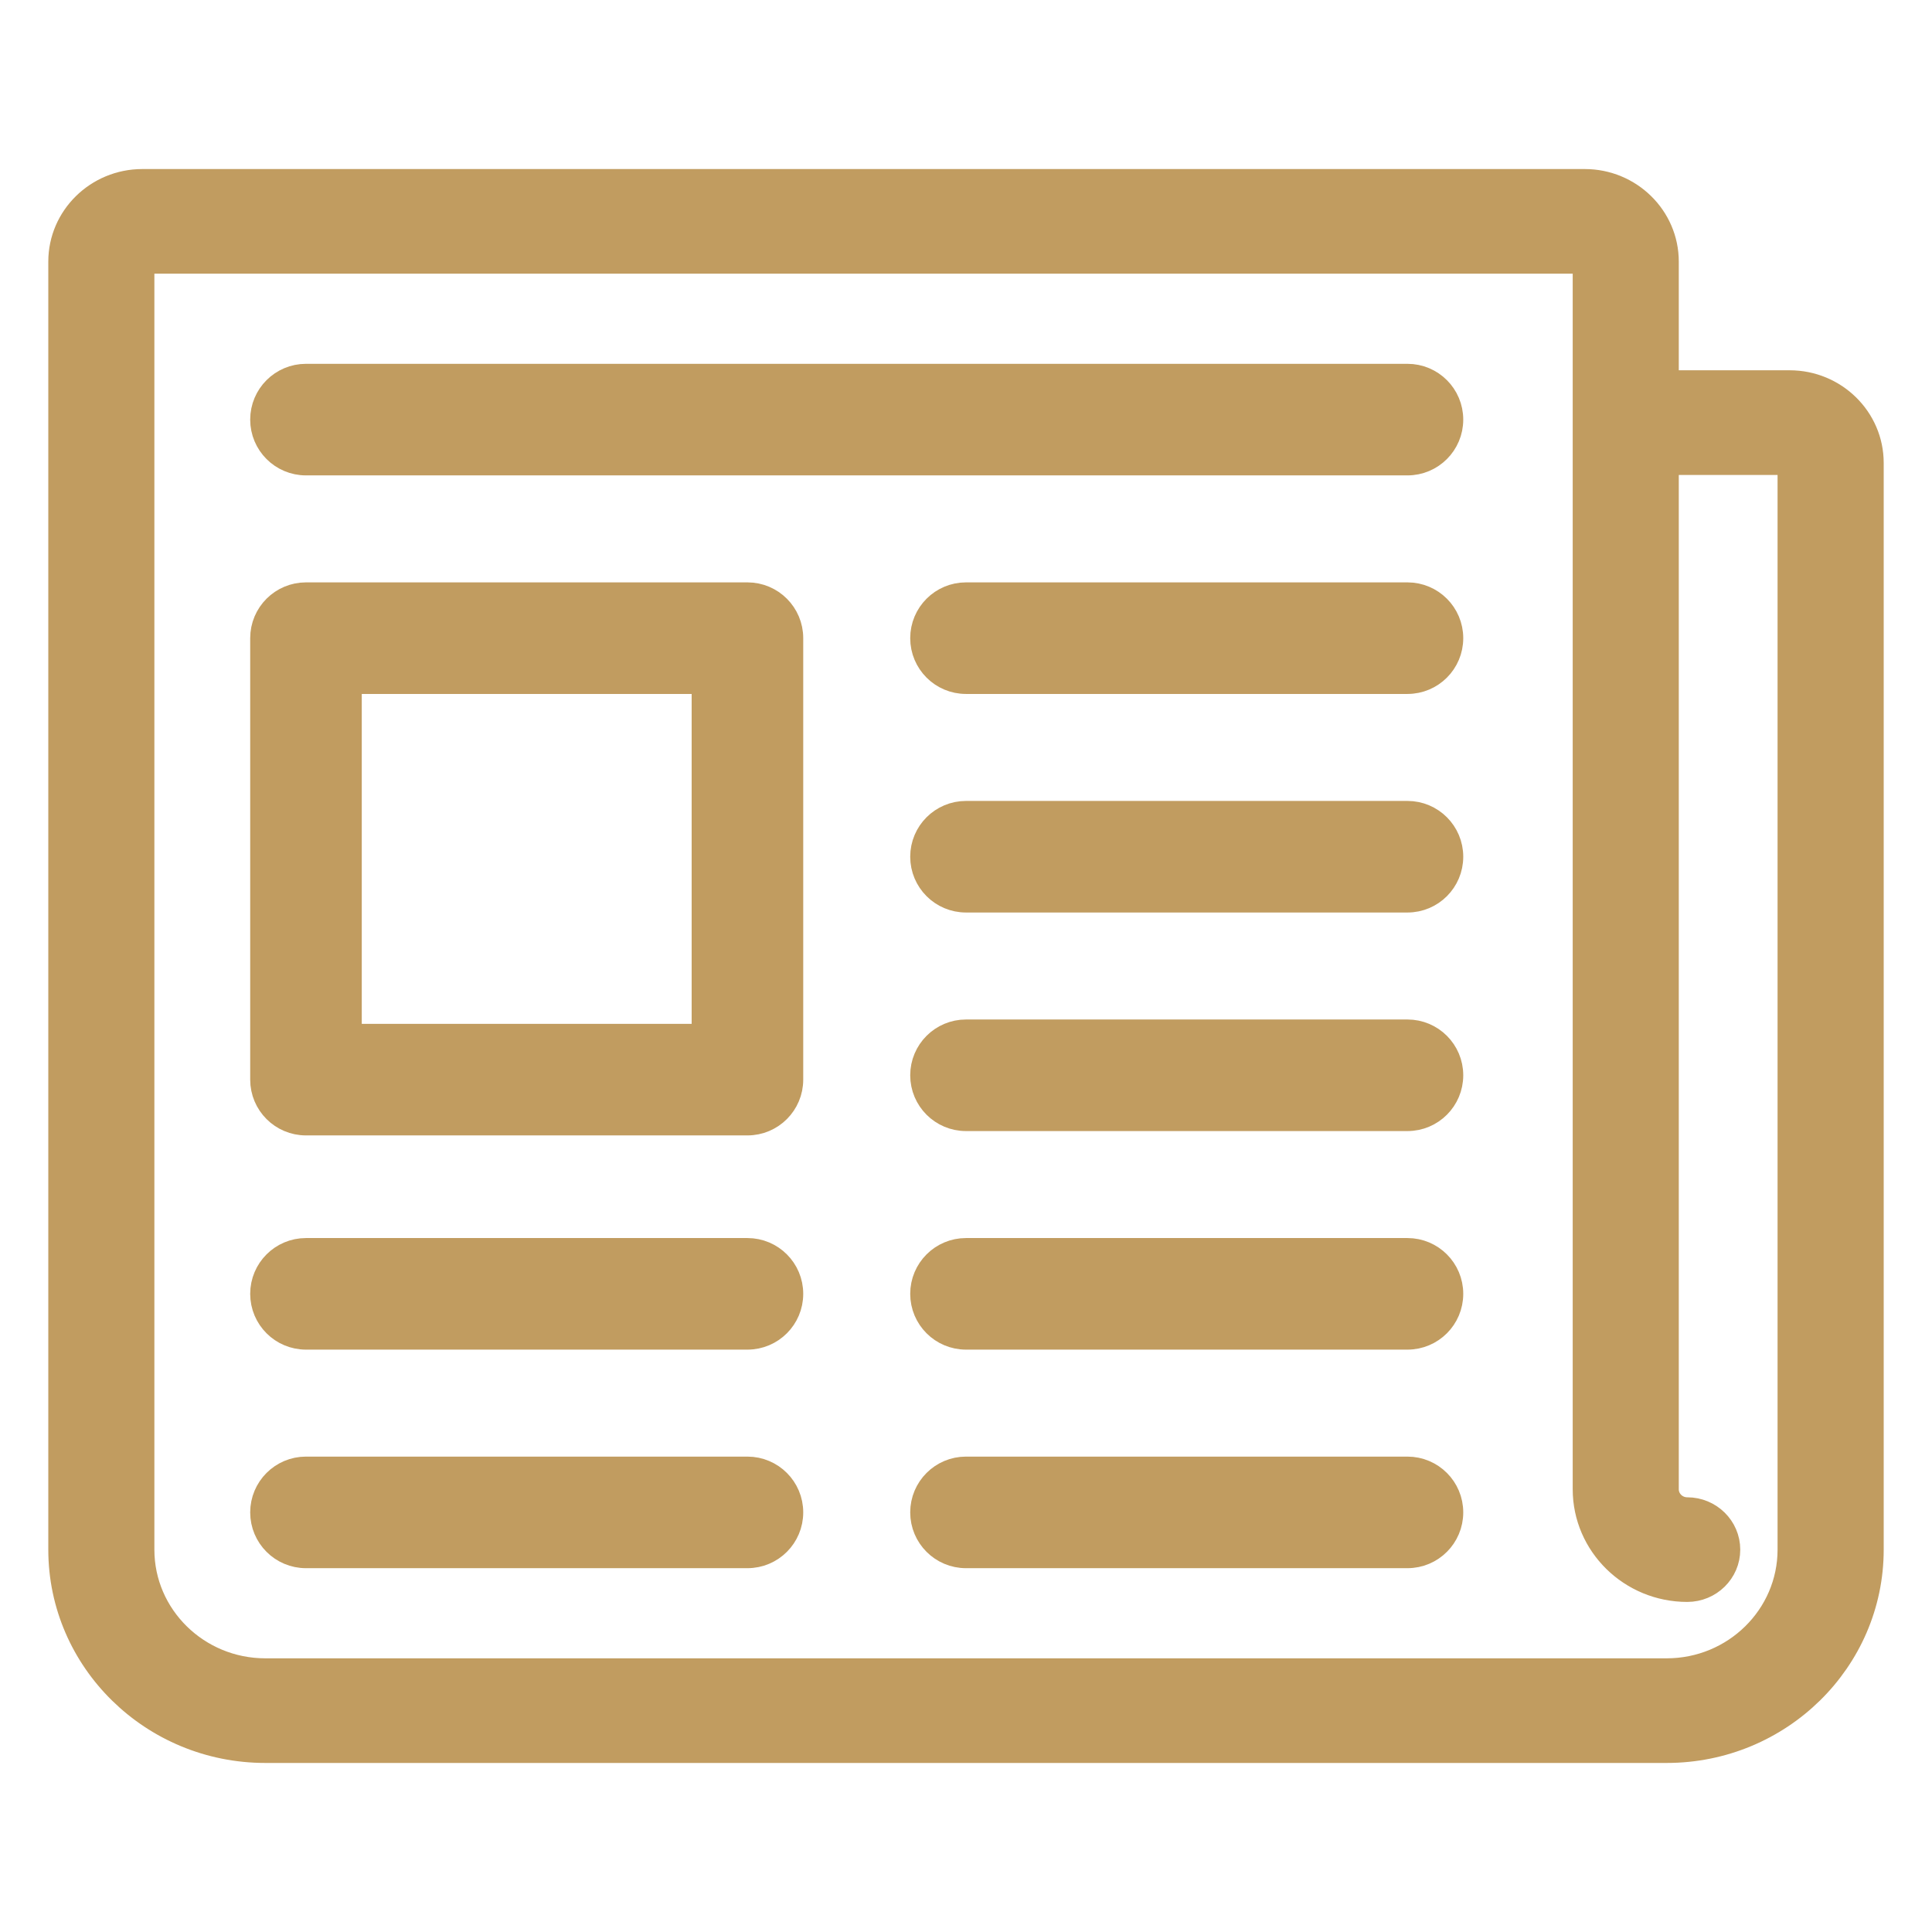
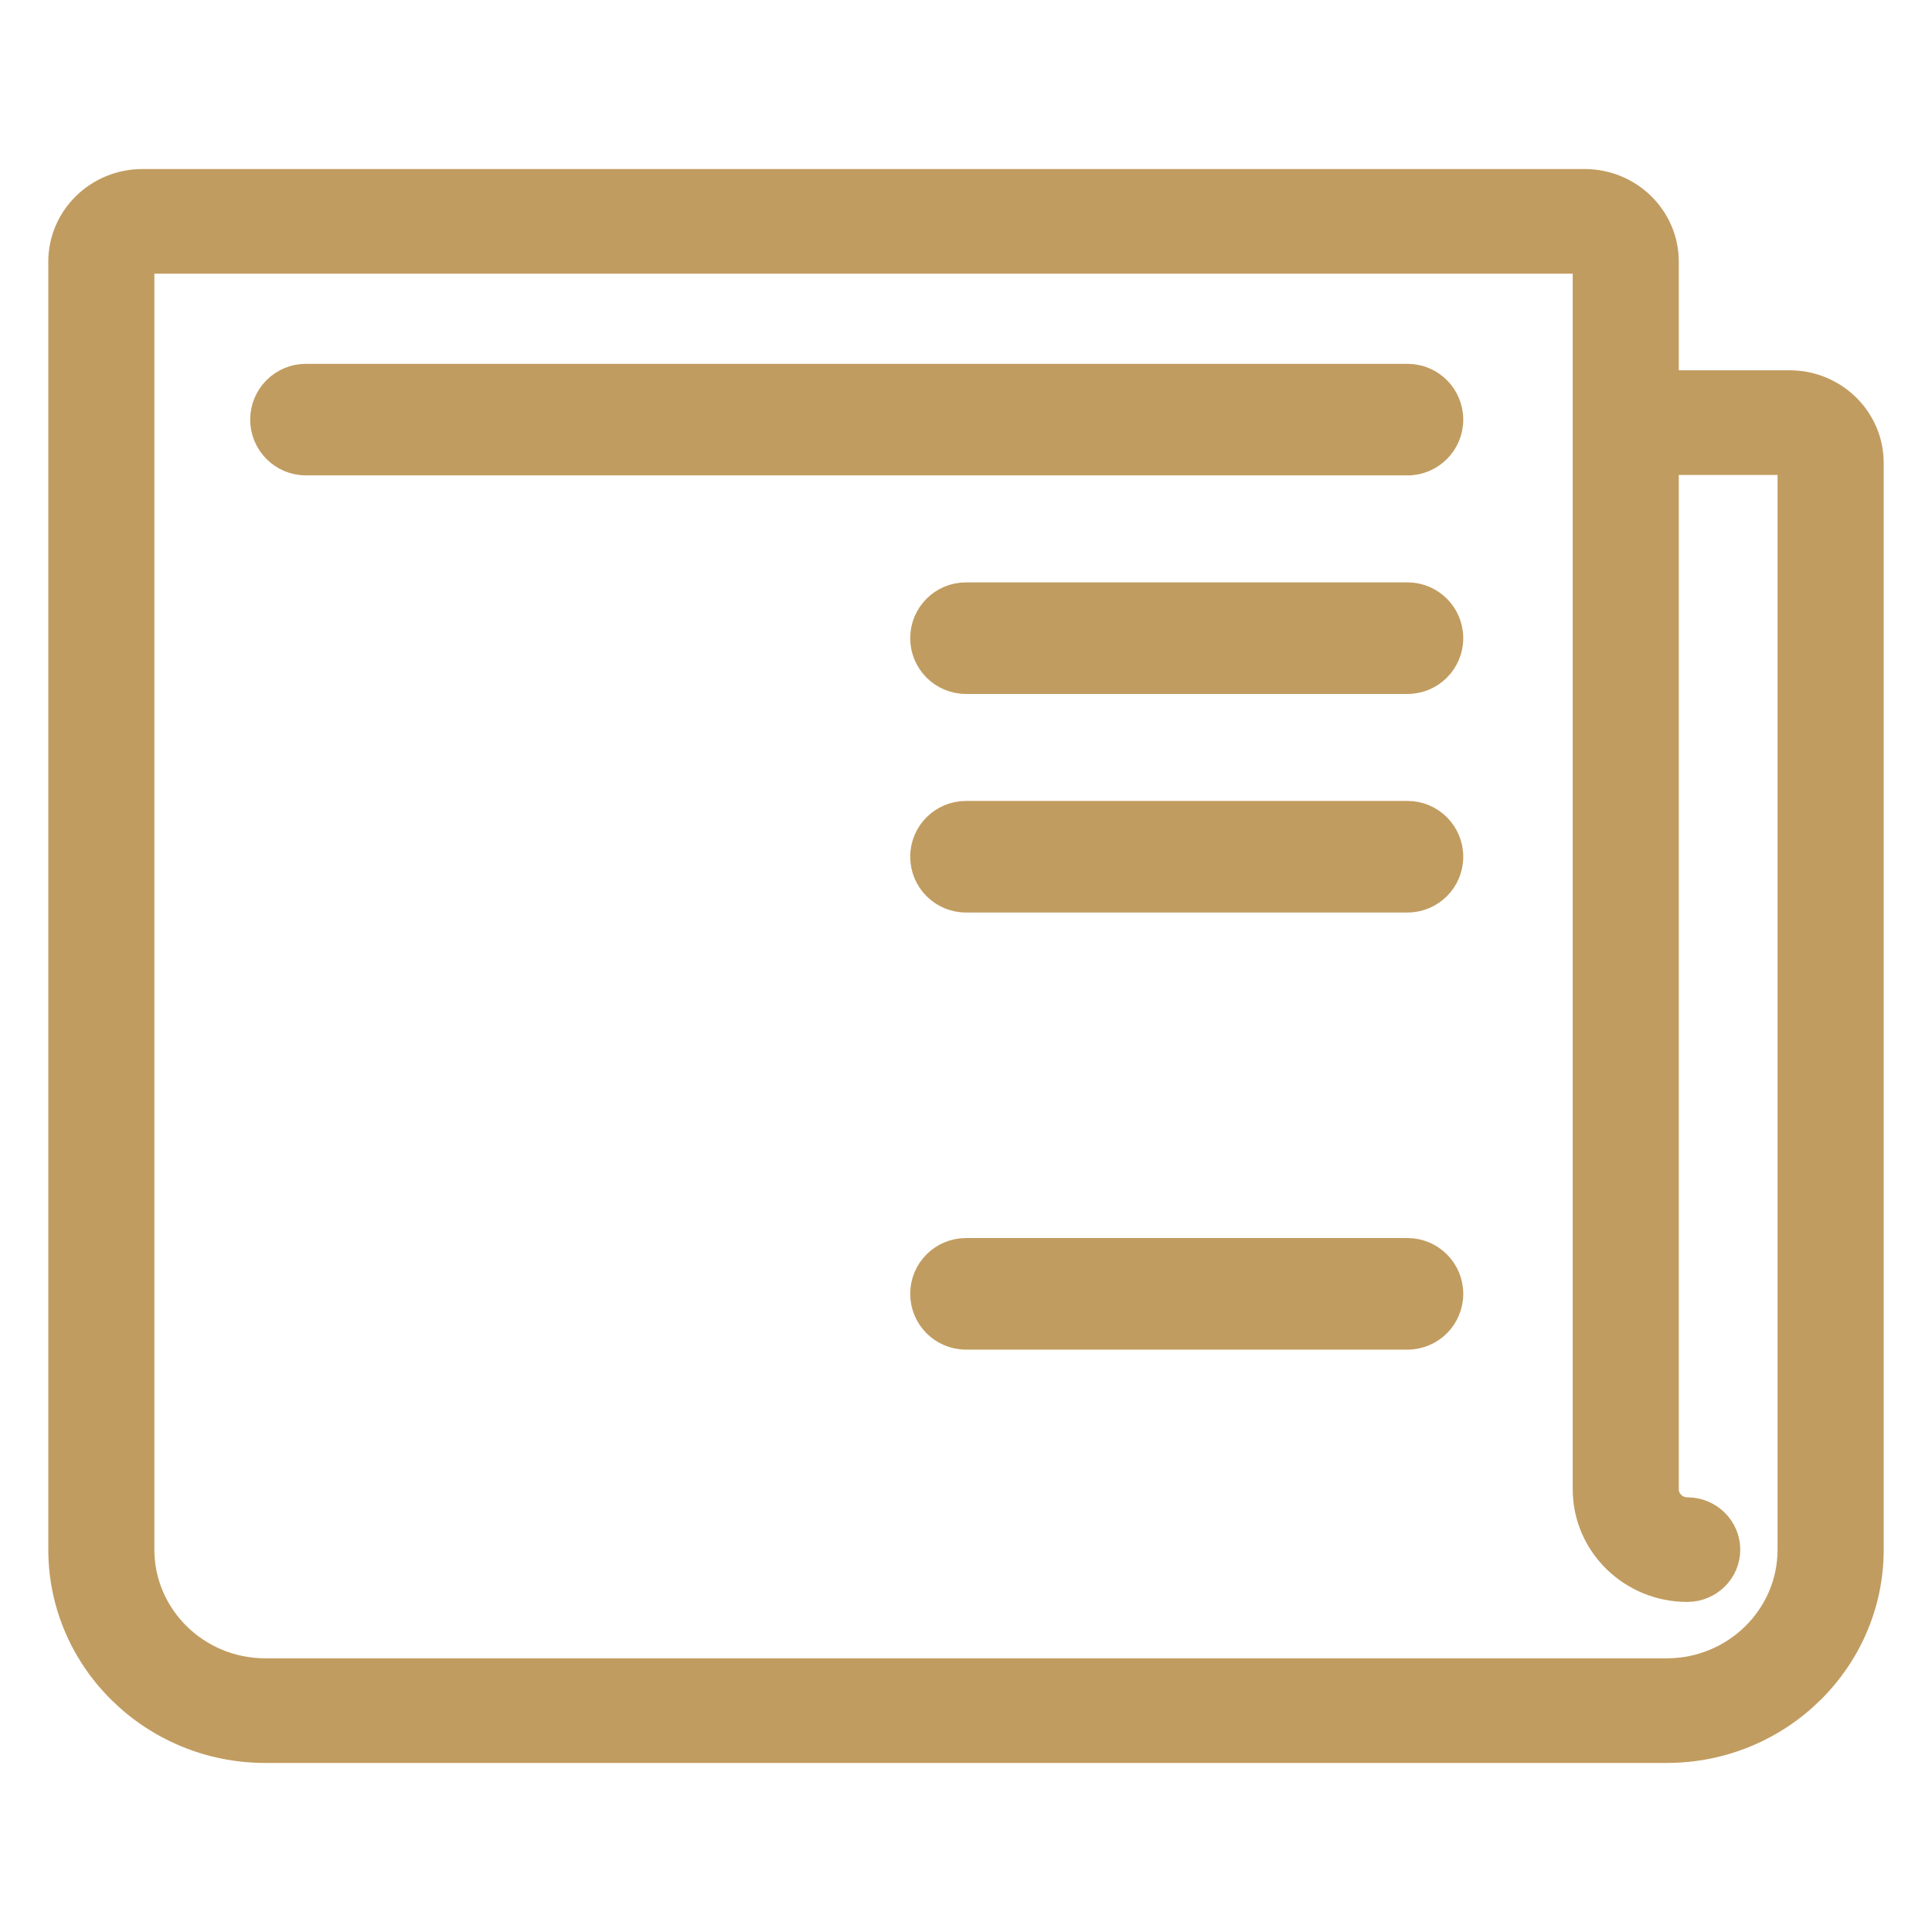
<svg xmlns="http://www.w3.org/2000/svg" width="32" height="32" viewBox="0 0 32 32" fill="none">
-   <path d="M12.38 24.326H5.068C4.668 24.326 4.344 24.65 4.344 25.05C4.344 25.45 4.668 25.774 5.068 25.774H12.38C12.78 25.774 13.104 25.45 13.104 25.05C13.104 24.65 12.78 24.326 12.38 24.326Z" fill="#C19C60" stroke="#C19C60" stroke-width="0.4" />
-   <path d="M23.312 24.326H16C15.6 24.326 15.276 24.65 15.276 25.05C15.276 25.45 15.6 25.774 16 25.774H23.312C23.712 25.774 24.036 25.45 24.036 25.05C24.036 24.65 23.712 24.326 23.312 24.326Z" fill="#C19C60" stroke="#C19C60" stroke-width="0.4" />
  <path d="M23.312 6.226H5.068C4.668 6.226 4.344 6.55 4.344 6.95C4.344 7.35 4.668 7.674 5.068 7.674H23.312C23.712 7.674 24.036 7.35 24.036 6.95C24.036 6.55 23.712 6.226 23.312 6.226Z" fill="#C19C60" stroke="#C19C60" stroke-width="0.4" />
  <path d="M23.312 9.846H16C15.6 9.846 15.276 10.17 15.276 10.57C15.276 10.97 15.6 11.294 16 11.294H23.312C23.712 11.294 24.036 10.97 24.036 10.57C24.036 10.17 23.712 9.846 23.312 9.846Z" fill="#C19C60" stroke="#C19C60" stroke-width="0.4" />
  <path d="M23.312 13.466H16C15.6 13.466 15.276 13.79 15.276 14.19C15.276 14.59 15.6 14.914 16 14.914H23.312C23.712 14.914 24.036 14.59 24.036 14.19C24.036 13.79 23.712 13.466 23.312 13.466Z" fill="#C19C60" stroke="#C19C60" stroke-width="0.4" />
-   <path d="M23.312 17.086H16C15.6 17.086 15.276 17.41 15.276 17.81C15.276 18.21 15.6 18.534 16 18.534H23.312C23.712 18.534 24.036 18.21 24.036 17.81C24.036 17.41 23.712 17.086 23.312 17.086Z" fill="#C19C60" stroke="#C19C60" stroke-width="0.4" />
  <path d="M23.312 20.706H16C15.6 20.706 15.276 21.03 15.276 21.43C15.276 21.83 15.6 22.154 16 22.154H23.312C23.712 22.154 24.036 21.83 24.036 21.43C24.036 21.03 23.712 20.706 23.312 20.706Z" fill="#C19C60" stroke="#C19C60" stroke-width="0.4" />
-   <path d="M12.38 20.706H5.068C4.668 20.706 4.344 21.03 4.344 21.43C4.344 21.83 4.668 22.154 5.068 22.154H12.38C12.78 22.154 13.104 21.83 13.104 21.43C13.104 21.03 12.78 20.706 12.38 20.706Z" fill="#C19C60" stroke="#C19C60" stroke-width="0.4" />
-   <path d="M12.38 9.846H5.068C4.668 9.846 4.344 10.17 4.344 10.57V17.882C4.344 18.282 4.668 18.606 5.068 18.606H12.38C12.78 18.606 13.104 18.282 13.104 17.882V10.57C13.104 10.17 12.78 9.846 12.38 9.846ZM11.656 17.158H5.792V11.294H11.656V17.158Z" fill="#C19C60" stroke="#C19C60" stroke-width="0.4" />
  <path d="M29.642 6.333H27.606V4.333C27.606 3.598 26.997 3 26.249 3H2.357C1.609 3 1 3.598 1 4.333V25.667C1 27.505 2.522 29 4.394 29H27.606C29.478 29 31 27.505 31 25.667V7.667C31 6.931 30.391 6.333 29.642 6.333ZM29.642 25.667C29.642 26.77 28.729 27.667 27.606 27.667H4.394C3.271 27.667 2.357 26.77 2.357 25.667V4.333H26.249V24.667C26.249 25.586 27.01 26.333 27.946 26.333C28.32 26.333 28.624 26.035 28.624 25.667C28.624 25.299 28.32 25 27.946 25C27.759 25 27.606 24.851 27.606 24.667V7.667H29.642V25.667Z" fill="#C19C60" stroke="#C19C60" stroke-width="0.4" />
</svg>